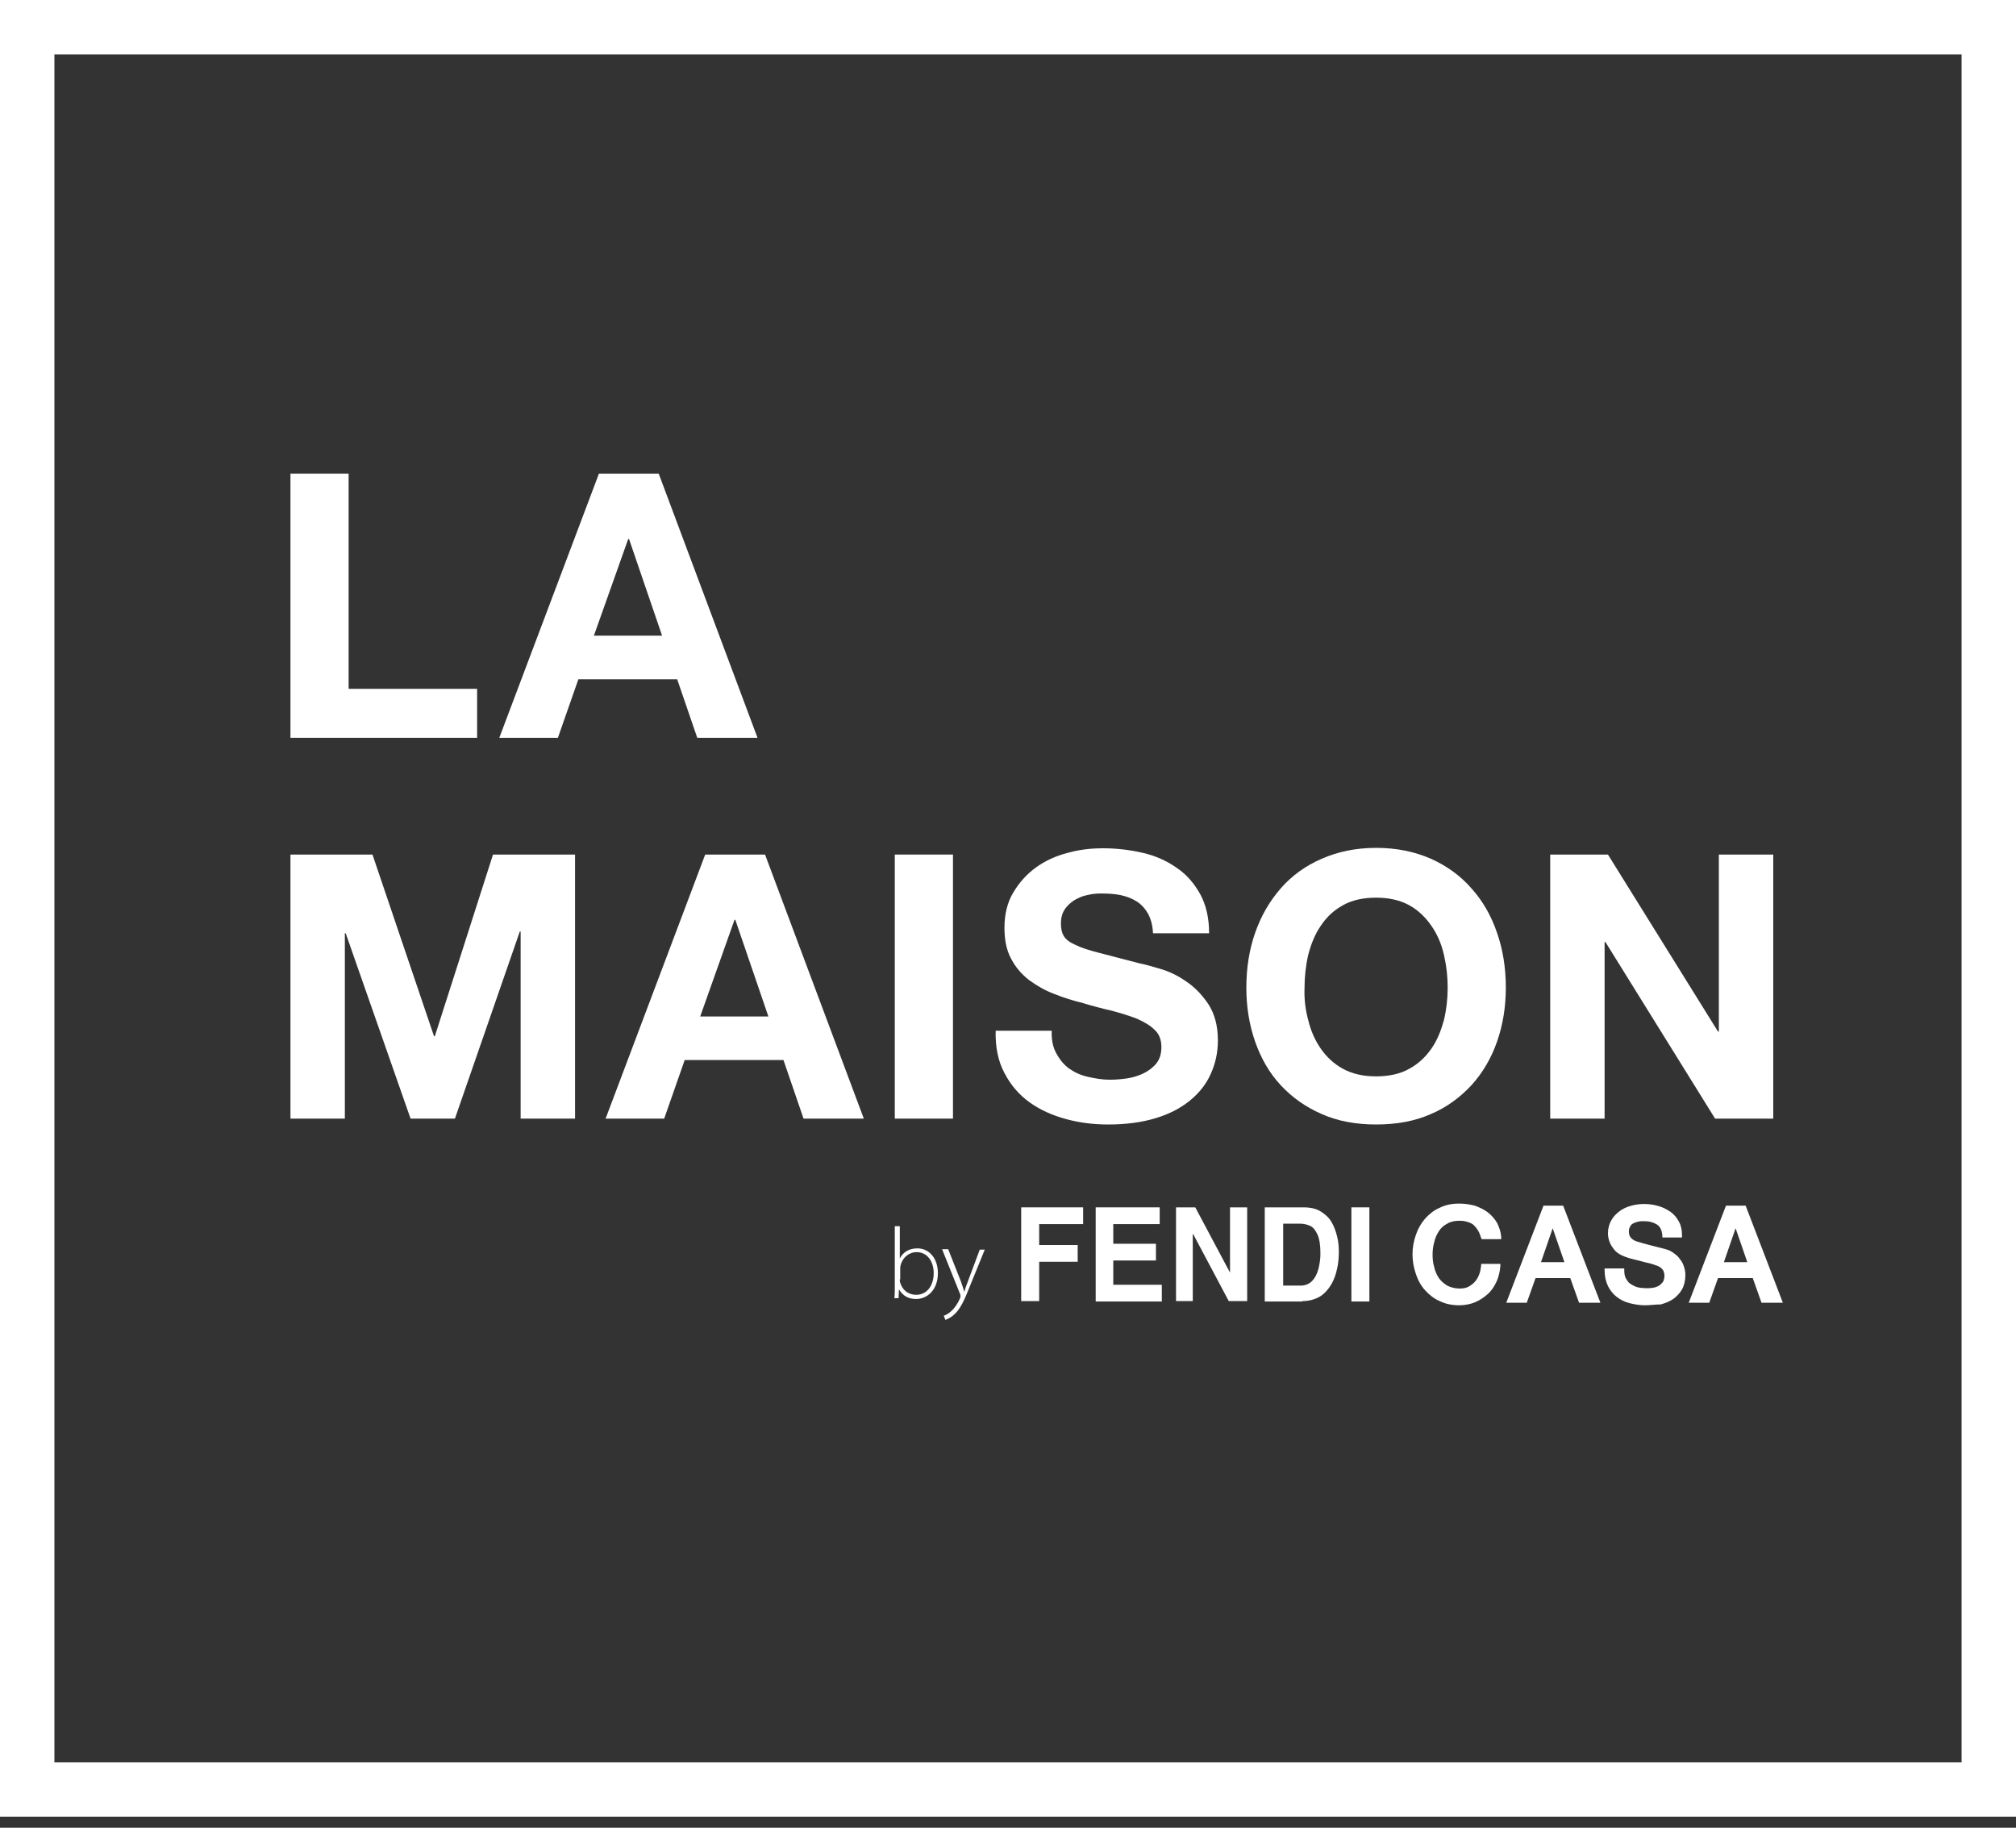
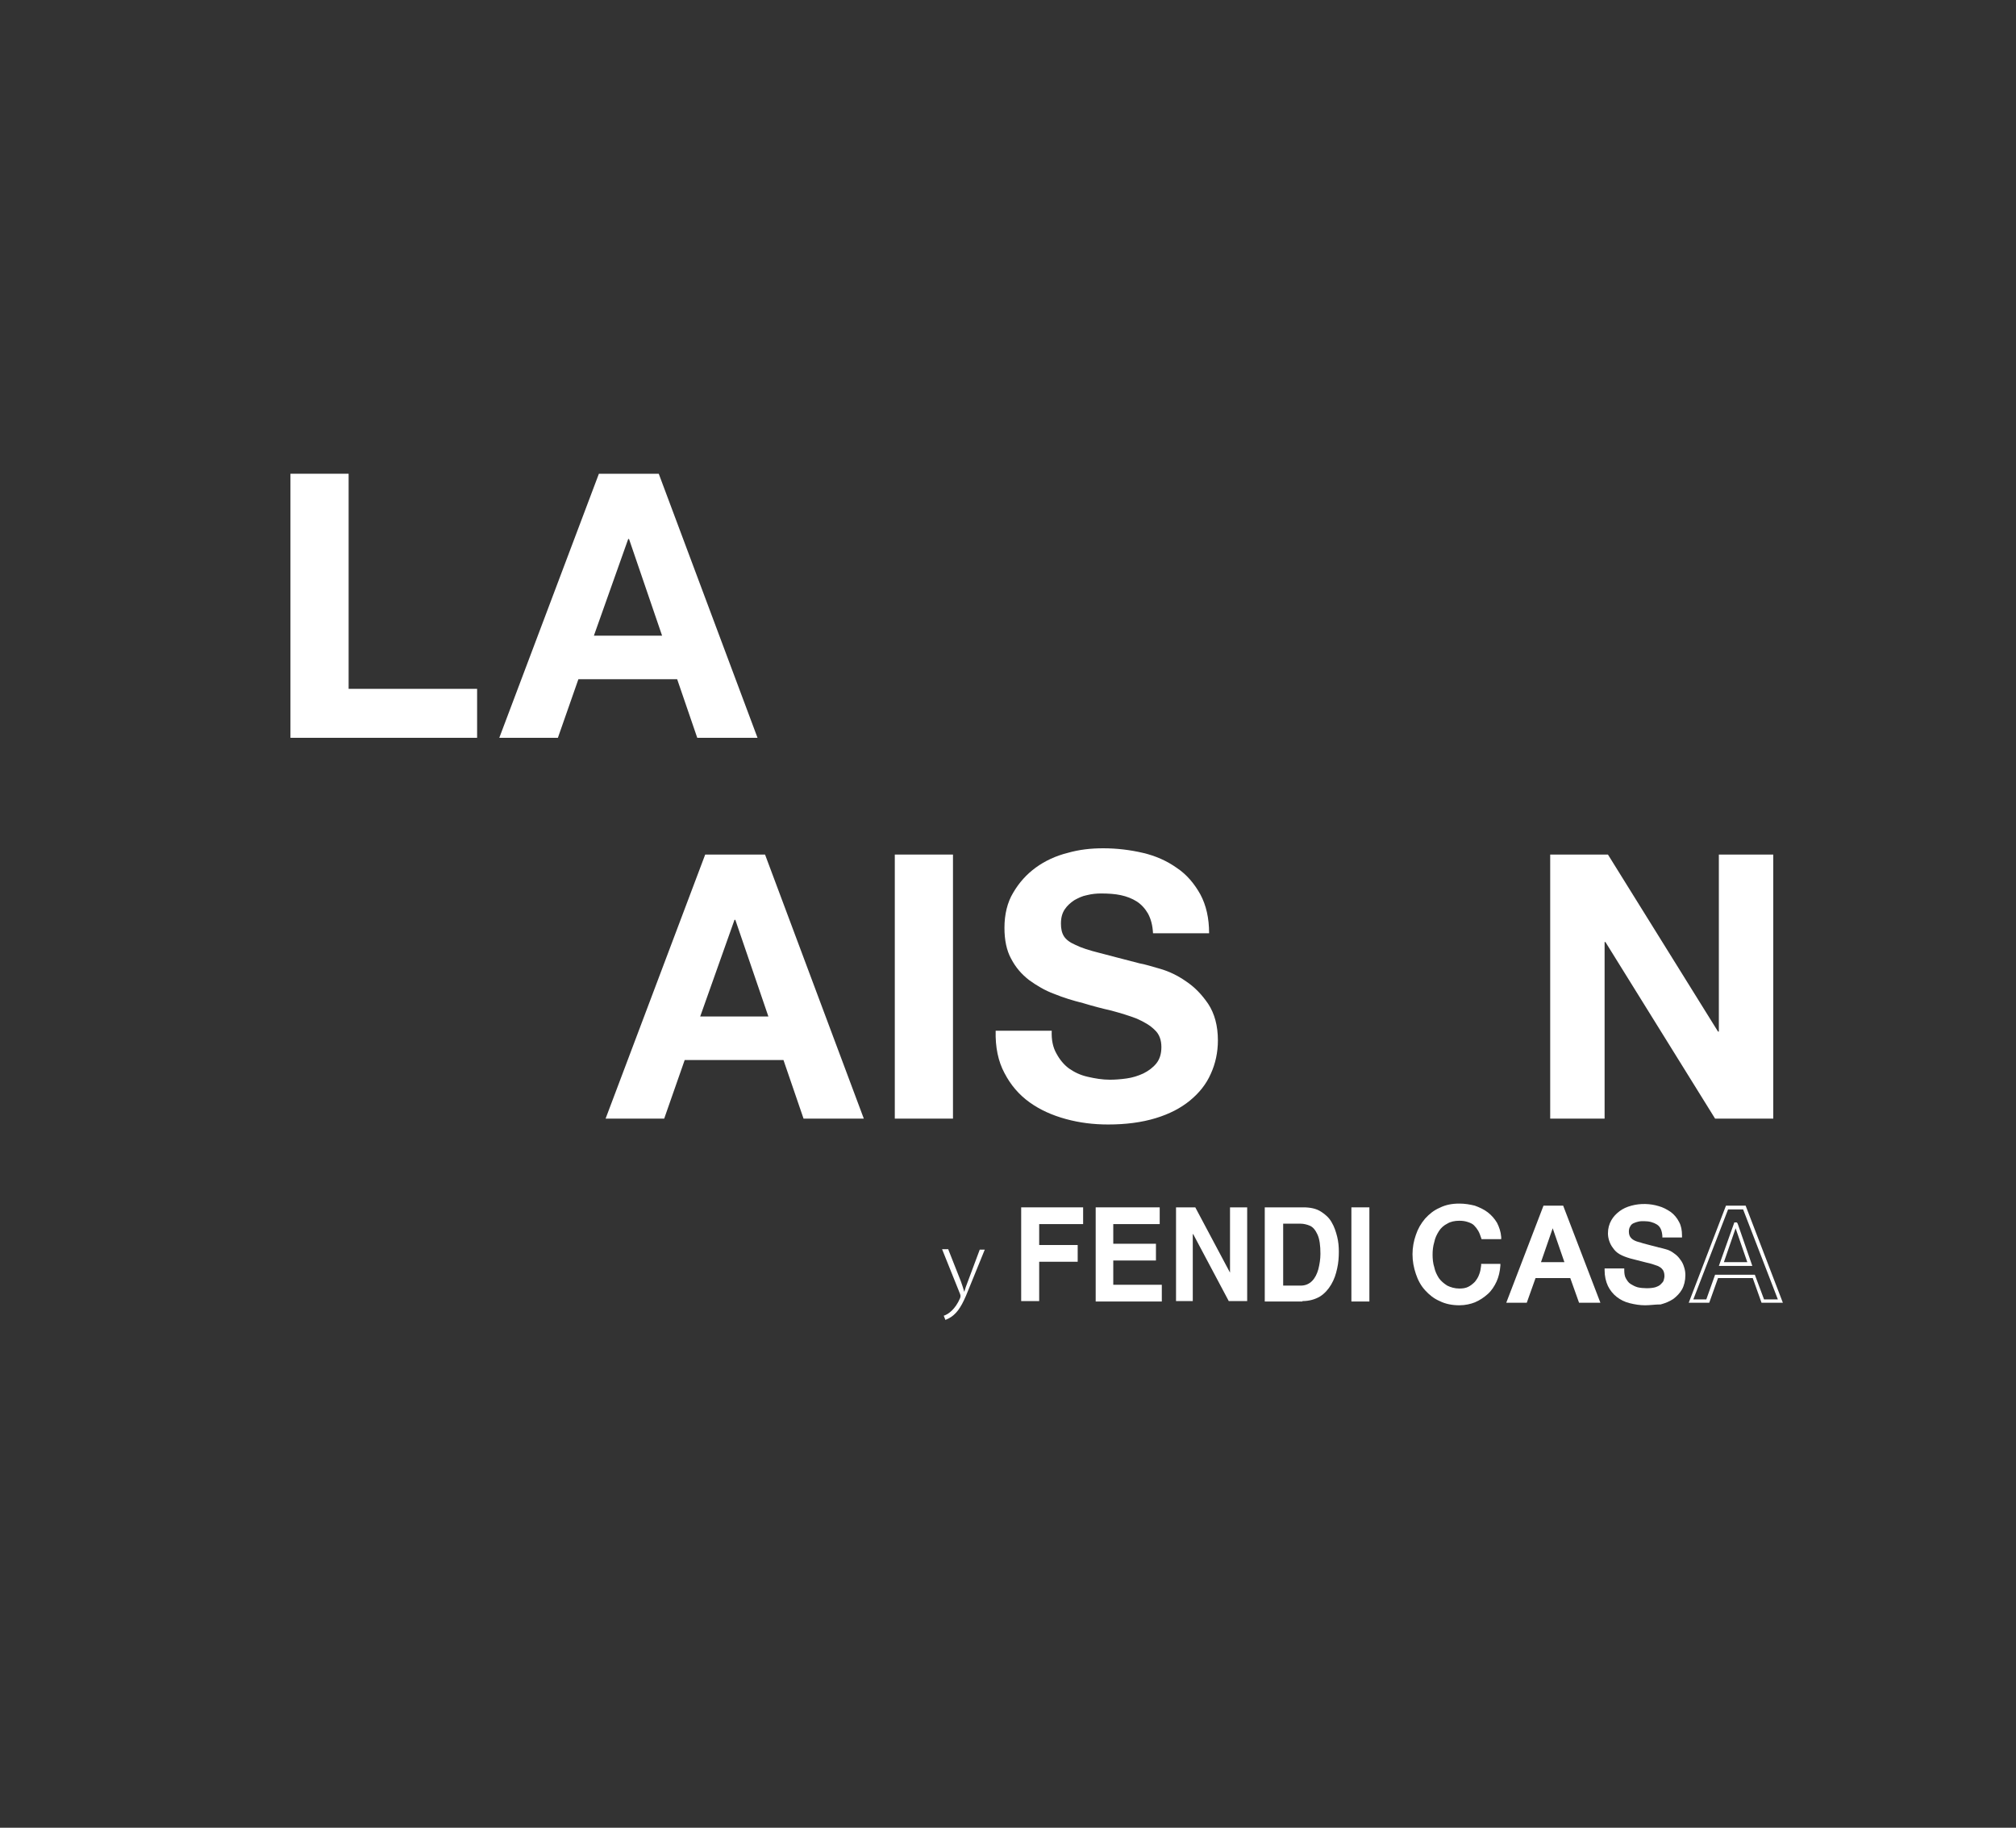
<svg xmlns="http://www.w3.org/2000/svg" width="150" height="136" viewBox="0 0 150 136" fill="none">
  <rect x="0" y="0" width="150" height="136" fill="#333333" stroke="none" />
  <path d="M25.939 35.25V51.256H35.499V54.899H21.611V35.25H25.939Z" fill="white" />
  <path d="M49.263 47.301L46.803 40.108H46.741L44.188 47.301H49.263ZM49.014 35.25L56.363 54.899H51.879L50.384 50.54H43.035L41.51 54.899H37.15L44.561 35.25H49.014Z" fill="white" />
-   <path d="M27.714 63.587L32.292 77.102H32.354L36.682 63.587H42.786V83.236H38.738V69.317H38.675L33.849 83.236H30.548L25.721 69.442H25.659V83.236H21.611V63.587H27.714Z" fill="white" />
  <path d="M57.172 75.638L54.712 68.445H54.65L52.097 75.638H57.172ZM56.923 63.587L64.272 83.236H59.788L58.294 78.877H50.944L49.419 83.236H45.059L52.47 63.587H56.923Z" fill="white" />
  <path d="M70.906 63.587H66.577V83.236H70.906V63.587Z" fill="white" />
  <path d="M78.597 78.379C78.846 78.846 79.157 79.219 79.531 79.5C79.936 79.78 80.372 79.998 80.932 80.123C81.462 80.247 82.022 80.341 82.583 80.341C82.956 80.341 83.392 80.309 83.828 80.247C84.264 80.185 84.669 80.06 85.074 79.873C85.448 79.686 85.79 79.437 86.039 79.126C86.288 78.815 86.413 78.41 86.413 77.912C86.413 77.382 86.257 76.946 85.915 76.635C85.572 76.292 85.136 76.043 84.576 75.794C84.015 75.576 83.392 75.389 82.707 75.202C82.022 75.047 81.306 74.86 80.59 74.642C79.842 74.455 79.126 74.237 78.441 73.957C77.756 73.708 77.133 73.334 76.573 72.929C76.012 72.493 75.576 71.995 75.234 71.341C74.891 70.718 74.736 69.94 74.736 69.037C74.736 68.04 74.953 67.137 75.389 66.421C75.825 65.674 76.386 65.051 77.071 64.553C77.756 64.054 78.566 63.681 79.438 63.463C80.309 63.214 81.181 63.12 82.084 63.12C83.112 63.12 84.109 63.245 85.043 63.463C85.977 63.681 86.818 64.054 87.565 64.584C88.312 65.082 88.873 65.767 89.309 66.546C89.745 67.355 89.963 68.32 89.963 69.442H85.79C85.759 68.85 85.634 68.383 85.416 67.978C85.198 67.604 84.918 67.293 84.576 67.075C84.233 66.857 83.828 66.701 83.392 66.608C82.956 66.514 82.458 66.483 81.929 66.483C81.586 66.483 81.244 66.514 80.87 66.608C80.527 66.67 80.216 66.826 79.936 66.981C79.656 67.168 79.406 67.386 79.22 67.667C79.033 67.947 78.939 68.289 78.939 68.725C78.939 69.099 79.002 69.41 79.157 69.659C79.313 69.909 79.593 70.127 80.029 70.314C80.465 70.531 81.057 70.718 81.804 70.905C82.552 71.092 83.548 71.372 84.794 71.684C85.167 71.746 85.665 71.902 86.319 72.088C86.973 72.275 87.627 72.587 88.25 73.023C88.904 73.459 89.433 74.019 89.9 74.704C90.368 75.42 90.617 76.323 90.617 77.413C90.617 78.316 90.43 79.157 90.087 79.904C89.745 80.683 89.215 81.337 88.53 81.897C87.845 82.458 87.004 82.894 85.977 83.205C84.949 83.517 83.766 83.672 82.458 83.672C81.368 83.672 80.341 83.548 79.313 83.268C78.285 82.987 77.382 82.582 76.604 82.022C75.825 81.462 75.203 80.745 74.736 79.842C74.268 78.97 74.05 77.912 74.082 76.697H78.254C78.223 77.382 78.348 77.943 78.597 78.379Z" fill="white" />
-   <path d="M97.343 75.919C97.53 76.697 97.841 77.413 98.277 78.036C98.713 78.659 99.243 79.157 99.928 79.531C100.613 79.904 101.422 80.091 102.388 80.091C103.353 80.091 104.194 79.904 104.848 79.531C105.533 79.157 106.062 78.659 106.498 78.036C106.934 77.413 107.214 76.697 107.432 75.919C107.619 75.14 107.713 74.331 107.713 73.521C107.713 72.649 107.619 71.839 107.432 71.03C107.245 70.22 106.934 69.504 106.498 68.881C106.062 68.258 105.533 67.729 104.848 67.355C104.163 66.981 103.353 66.795 102.388 66.795C101.422 66.795 100.582 66.981 99.928 67.355C99.243 67.729 98.713 68.227 98.277 68.881C97.841 69.504 97.561 70.22 97.343 71.03C97.156 71.839 97.063 72.68 97.063 73.521C97.032 74.331 97.125 75.14 97.343 75.919ZM93.388 69.41C93.824 68.165 94.447 67.075 95.288 66.11C96.097 65.175 97.125 64.428 98.34 63.899C99.554 63.369 100.893 63.089 102.388 63.089C103.914 63.089 105.253 63.369 106.467 63.899C107.65 64.428 108.678 65.175 109.488 66.11C110.328 67.044 110.951 68.134 111.387 69.41C111.823 70.656 112.041 72.026 112.041 73.49C112.041 74.922 111.823 76.261 111.387 77.507C110.951 78.752 110.328 79.811 109.488 80.745C108.647 81.648 107.65 82.396 106.467 82.894C105.284 83.423 103.914 83.672 102.388 83.672C100.893 83.672 99.523 83.423 98.34 82.894C97.125 82.365 96.129 81.648 95.288 80.745C94.447 79.842 93.824 78.752 93.388 77.507C92.952 76.261 92.734 74.922 92.734 73.49C92.734 72.026 92.952 70.656 93.388 69.41Z" fill="white" />
  <path d="M119.639 63.587L127.829 76.759H127.891V63.587H131.939V83.236H127.611L119.452 70.096H119.39V83.236H115.342V63.587H119.639Z" fill="white" />
-   <path d="M66.577 91.239H66.95V93.637C67.199 93.17 67.635 92.89 68.258 92.89C69.161 92.89 69.784 93.668 69.784 94.727C69.784 96.004 68.974 96.658 68.165 96.658C67.573 96.658 67.168 96.409 66.888 95.942L66.857 96.595H66.545C66.576 96.346 66.577 96.035 66.577 95.755V91.239ZM66.95 95.194C66.95 95.287 66.95 95.381 66.981 95.443C67.137 96.004 67.604 96.346 68.165 96.346C68.974 96.346 69.472 95.661 69.472 94.727C69.472 93.917 69.037 93.17 68.196 93.17C67.666 93.17 67.168 93.544 67.013 94.135C66.981 94.229 66.981 94.322 66.981 94.447V95.194H66.95Z" fill="white" />
  <path d="M70.562 92.983L71.496 95.35C71.59 95.599 71.683 95.91 71.746 96.128C71.808 95.91 71.901 95.63 72.026 95.319L72.898 92.983H73.272L72.182 95.661C71.746 96.782 71.434 97.436 70.967 97.841C70.687 98.09 70.407 98.183 70.344 98.215L70.22 97.903C70.407 97.841 70.625 97.716 70.843 97.498C71.029 97.312 71.247 97.031 71.434 96.595C71.465 96.533 71.465 96.471 71.465 96.44C71.465 96.409 71.465 96.346 71.434 96.284L70.095 92.952H70.562V92.983Z" fill="white" />
  <path d="M110.328 92.08C110.266 91.893 110.204 91.706 110.11 91.52C110.017 91.364 109.892 91.208 109.768 91.084C109.612 90.959 109.456 90.866 109.269 90.803C109.083 90.741 108.865 90.71 108.616 90.71C108.242 90.71 107.93 90.772 107.65 90.928C107.37 91.084 107.152 91.27 106.996 91.52C106.841 91.769 106.716 92.049 106.623 92.36C106.529 92.672 106.498 93.014 106.498 93.326C106.498 93.668 106.529 93.98 106.623 94.291C106.716 94.602 106.841 94.883 106.996 95.132C107.152 95.381 107.37 95.568 107.65 95.724C107.93 95.879 108.242 95.942 108.616 95.942C108.896 95.942 109.145 95.91 109.332 95.817C109.55 95.724 109.705 95.599 109.861 95.412C110.017 95.256 110.141 95.038 110.204 94.82C110.297 94.602 110.359 94.353 110.359 94.104H111.543C111.512 94.509 111.418 94.914 111.262 95.256C111.107 95.599 110.889 95.91 110.64 96.159C110.39 96.409 110.079 96.595 109.737 96.751C109.394 96.876 108.989 96.969 108.584 96.969C108.055 96.969 107.588 96.876 107.183 96.689C106.778 96.502 106.436 96.222 106.124 95.91C105.844 95.568 105.626 95.194 105.47 94.758C105.315 94.322 105.252 93.855 105.252 93.357C105.252 92.859 105.315 92.391 105.47 91.956C105.626 91.52 105.844 91.115 106.124 90.803C106.405 90.461 106.747 90.212 107.183 90.025C107.588 89.838 108.055 89.745 108.584 89.745C108.989 89.745 109.332 89.807 109.674 89.9C110.017 89.994 110.328 90.15 110.577 90.367C110.826 90.585 111.044 90.835 111.231 91.115C111.387 91.395 111.48 91.738 111.543 92.111H110.328V92.08Z" fill="white" />
  <path d="M108.584 97.125C108.055 97.125 107.557 97.031 107.121 96.813C106.685 96.626 106.342 96.346 106.031 96.004C105.719 95.661 105.501 95.256 105.346 94.789C105.19 94.322 105.097 93.855 105.097 93.326C105.097 92.828 105.19 92.329 105.346 91.893C105.501 91.426 105.719 91.052 106.031 90.679C106.342 90.336 106.685 90.056 107.121 89.869C107.557 89.651 108.024 89.558 108.584 89.558C108.989 89.558 109.363 89.62 109.736 89.713C110.079 89.838 110.422 89.994 110.702 90.212C110.982 90.43 111.2 90.679 111.387 90.99C111.543 91.302 111.667 91.644 111.698 92.049V92.205H110.235L110.204 92.111C110.141 91.924 110.079 91.738 109.986 91.582C109.892 91.426 109.799 91.302 109.674 91.177C109.55 91.052 109.394 90.99 109.207 90.928C109.02 90.866 108.833 90.835 108.584 90.835C108.242 90.835 107.93 90.897 107.681 91.052C107.432 91.177 107.214 91.364 107.058 91.613C106.903 91.862 106.778 92.111 106.716 92.423C106.623 92.734 106.591 93.046 106.591 93.357C106.591 93.668 106.623 94.011 106.716 94.291C106.778 94.602 106.903 94.852 107.058 95.101C107.214 95.319 107.432 95.505 107.681 95.661C107.93 95.786 108.242 95.879 108.584 95.879C108.833 95.879 109.051 95.848 109.238 95.755C109.425 95.661 109.581 95.537 109.736 95.381C109.861 95.225 109.986 95.038 110.048 94.852C110.141 94.634 110.172 94.416 110.204 94.166V94.042H111.636V94.166C111.605 94.602 111.511 95.007 111.356 95.35C111.2 95.692 110.982 96.035 110.702 96.284C110.422 96.533 110.11 96.751 109.736 96.907C109.425 97.031 109.02 97.125 108.584 97.125ZM108.584 89.838C108.086 89.838 107.65 89.931 107.245 90.118C106.841 90.305 106.498 90.554 106.249 90.866C105.969 91.177 105.751 91.551 105.626 91.987C105.47 92.423 105.408 92.859 105.408 93.357C105.408 93.855 105.47 94.291 105.626 94.727C105.782 95.163 106 95.537 106.249 95.848C106.529 96.159 106.872 96.409 107.245 96.595C107.65 96.782 108.086 96.876 108.584 96.876C108.989 96.876 109.363 96.813 109.705 96.689C110.048 96.564 110.328 96.377 110.577 96.128C110.826 95.879 111.013 95.599 111.169 95.287C111.293 95.007 111.387 94.665 111.418 94.322H110.484C110.453 94.54 110.39 94.758 110.328 94.945C110.235 95.194 110.11 95.381 109.954 95.568C109.799 95.755 109.612 95.879 109.363 96.004C109.145 96.097 108.865 96.159 108.584 96.159C108.18 96.159 107.837 96.066 107.557 95.91C107.276 95.755 107.027 95.537 106.84 95.256C106.654 95.007 106.529 94.696 106.436 94.353C106.342 94.042 106.311 93.699 106.311 93.357C106.311 93.014 106.342 92.672 106.436 92.36C106.529 92.018 106.654 91.738 106.84 91.457C107.027 91.177 107.245 90.99 107.557 90.803C107.837 90.648 108.18 90.554 108.584 90.554C108.865 90.554 109.083 90.585 109.301 90.679C109.519 90.741 109.705 90.866 109.83 90.99C109.986 91.115 110.11 91.27 110.204 91.457C110.297 91.613 110.359 91.769 110.39 91.956H111.356C111.325 91.644 111.231 91.395 111.075 91.146C110.92 90.866 110.733 90.648 110.484 90.43C110.235 90.243 109.954 90.087 109.612 89.994C109.332 89.869 108.958 89.838 108.584 89.838Z" fill="white" />
  <path d="M114.906 89.869H116.214L118.892 96.813H117.584L116.93 94.976H114.158L113.504 96.813H112.259L114.906 89.869ZM114.501 94.042H116.618L115.56 91.052H115.528L114.501 94.042Z" fill="white" />
  <path d="M119.078 96.938H117.49L116.836 95.101H114.252L113.598 96.938H112.072L114.843 89.713H116.307L119.078 96.938ZM117.677 96.689H118.705L116.12 89.994H114.999L112.414 96.689H113.38L114.034 94.852H116.992L117.677 96.689ZM116.805 94.198H114.314L115.466 90.959H115.653L115.715 91.052L116.805 94.198ZM114.656 93.917H116.4L115.528 91.395L114.656 93.917Z" fill="white" />
  <path d="M120.729 94.509C120.729 94.789 120.76 95.007 120.853 95.194C120.947 95.381 121.071 95.537 121.227 95.661C121.383 95.786 121.569 95.879 121.787 95.91C122.005 95.973 122.223 96.004 122.473 96.004C122.753 96.004 122.971 95.973 123.158 95.91C123.344 95.848 123.5 95.755 123.625 95.661C123.749 95.568 123.812 95.443 123.874 95.319C123.936 95.194 123.967 95.07 123.967 94.945C123.967 94.665 123.905 94.478 123.78 94.353C123.656 94.229 123.531 94.135 123.376 94.073C123.126 93.98 122.846 93.886 122.504 93.824C122.161 93.731 121.756 93.637 121.289 93.513C120.978 93.419 120.729 93.326 120.542 93.201C120.355 93.077 120.199 92.921 120.075 92.765C119.95 92.609 119.888 92.454 119.826 92.267C119.763 92.08 119.763 91.924 119.763 91.738C119.763 91.395 119.826 91.084 119.981 90.835C120.137 90.585 120.324 90.367 120.573 90.212C120.822 90.056 121.071 89.931 121.383 89.838C121.694 89.745 122.005 89.713 122.317 89.713C122.691 89.713 123.033 89.776 123.344 89.869C123.656 89.963 123.936 90.118 124.185 90.305C124.434 90.492 124.621 90.741 124.777 90.99C124.933 91.27 124.995 91.582 124.995 91.956H123.78C123.749 91.52 123.594 91.177 123.313 90.99C123.033 90.803 122.691 90.71 122.286 90.71C122.13 90.71 122.005 90.71 121.85 90.741C121.694 90.772 121.569 90.803 121.445 90.897C121.32 90.959 121.227 91.052 121.134 91.177C121.04 91.302 121.009 91.426 121.009 91.613C121.009 91.862 121.071 92.049 121.227 92.205C121.383 92.329 121.569 92.454 121.819 92.516C121.85 92.516 121.943 92.547 122.13 92.609C122.317 92.672 122.504 92.703 122.722 92.765C122.94 92.828 123.158 92.89 123.376 92.921C123.594 92.983 123.749 93.014 123.843 93.045C124.061 93.108 124.279 93.201 124.434 93.326C124.59 93.45 124.746 93.606 124.87 93.762C124.995 93.917 125.057 94.104 125.119 94.26C125.182 94.447 125.213 94.634 125.213 94.789C125.213 95.194 125.119 95.505 124.964 95.786C124.808 96.066 124.59 96.284 124.341 96.471C124.092 96.658 123.78 96.782 123.469 96.844C123.126 96.938 122.784 96.969 122.441 96.969C122.037 96.969 121.663 96.907 121.32 96.813C120.978 96.72 120.666 96.564 120.417 96.377C120.168 96.191 119.95 95.91 119.795 95.599C119.639 95.287 119.545 94.914 119.545 94.478H120.729V94.509Z" fill="white" />
  <path d="M122.41 97.125C122.005 97.125 121.632 97.062 121.258 96.969C120.884 96.876 120.573 96.72 120.293 96.502C120.012 96.284 119.794 96.004 119.639 95.692C119.483 95.35 119.39 94.976 119.39 94.509V94.385H120.853V94.509C120.853 94.758 120.884 94.976 120.978 95.132C121.071 95.287 121.165 95.443 121.32 95.537C121.476 95.63 121.632 95.724 121.85 95.786C122.255 95.879 122.815 95.879 123.158 95.786C123.344 95.724 123.469 95.661 123.562 95.568C123.656 95.474 123.749 95.381 123.78 95.287C123.811 95.163 123.843 95.07 123.843 94.945C123.843 94.727 123.78 94.54 123.687 94.447C123.594 94.322 123.469 94.26 123.344 94.198C123.095 94.104 122.815 94.011 122.504 93.948C122.161 93.855 121.756 93.762 121.289 93.637C120.978 93.544 120.729 93.45 120.511 93.326C120.293 93.201 120.137 93.046 120.012 92.859C119.888 92.703 119.794 92.516 119.732 92.329C119.67 92.142 119.639 91.956 119.639 91.769C119.639 91.395 119.732 91.084 119.888 90.803C120.044 90.523 120.262 90.305 120.511 90.118C120.76 89.931 121.04 89.807 121.383 89.713C122.068 89.527 122.784 89.558 123.407 89.745C123.749 89.838 124.029 89.994 124.31 90.181C124.559 90.367 124.777 90.617 124.933 90.928C125.088 91.208 125.15 91.551 125.15 91.956V92.08H123.687V91.956C123.656 91.551 123.531 91.27 123.282 91.115C123.033 90.959 122.722 90.866 122.317 90.866C122.192 90.866 122.037 90.866 121.912 90.897C121.787 90.928 121.663 90.959 121.538 91.021C121.414 91.084 121.351 91.146 121.289 91.27C121.227 91.364 121.196 91.489 121.196 91.644C121.196 91.862 121.258 92.018 121.383 92.142C121.507 92.267 121.694 92.36 121.943 92.423C121.974 92.423 122.068 92.454 122.254 92.516L122.846 92.672C123.064 92.734 123.251 92.765 123.438 92.828H123.469C123.687 92.89 123.843 92.921 123.936 92.952C124.185 93.014 124.403 93.139 124.559 93.263C124.746 93.388 124.901 93.544 125.026 93.731C125.15 93.886 125.244 94.073 125.306 94.291C125.368 94.478 125.4 94.665 125.4 94.883C125.4 95.287 125.306 95.661 125.15 95.942C124.995 96.222 124.746 96.471 124.497 96.658C124.216 96.844 123.905 96.969 123.562 97.062C123.126 97.062 122.784 97.125 122.41 97.125ZM119.67 94.634C119.701 94.976 119.763 95.287 119.888 95.568C120.044 95.848 120.23 96.097 120.48 96.284C120.729 96.471 121.009 96.626 121.351 96.72C121.974 96.907 122.722 96.907 123.407 96.751C123.718 96.689 123.998 96.564 124.247 96.377C124.497 96.222 124.683 96.004 124.839 95.755C124.995 95.505 125.057 95.194 125.057 94.82C125.057 94.665 125.026 94.478 124.995 94.322C124.933 94.166 124.87 93.98 124.746 93.855C124.652 93.699 124.497 93.575 124.341 93.45C124.185 93.326 123.998 93.232 123.78 93.17C123.687 93.139 123.531 93.108 123.344 93.046H123.313C123.126 92.983 122.908 92.952 122.69 92.89L122.099 92.734C121.912 92.672 121.819 92.672 121.787 92.641C121.507 92.578 121.289 92.454 121.133 92.298C120.947 92.142 120.853 91.893 120.853 91.613C120.853 91.426 120.915 91.239 121.009 91.115C121.102 90.99 121.227 90.866 121.351 90.803C121.476 90.741 121.632 90.679 121.787 90.648C121.943 90.617 122.099 90.617 122.254 90.617C122.69 90.617 123.064 90.71 123.376 90.928C123.656 91.115 123.811 91.426 123.874 91.862H124.839C124.839 91.582 124.746 91.302 124.652 91.084C124.528 90.835 124.341 90.617 124.123 90.43C123.905 90.243 123.625 90.118 123.313 90.025C122.753 89.869 122.068 89.838 121.445 89.994C121.165 90.056 120.884 90.181 120.666 90.336C120.448 90.492 120.262 90.679 120.137 90.928C120.012 91.177 119.95 91.457 119.95 91.769C119.95 91.956 119.981 92.111 120.012 92.267C120.044 92.423 120.137 92.578 120.23 92.734C120.355 92.89 120.48 93.014 120.666 93.139C120.853 93.263 121.102 93.357 121.383 93.419C121.85 93.544 122.254 93.668 122.597 93.731C122.94 93.824 123.22 93.886 123.469 93.98C123.625 94.042 123.78 94.135 123.905 94.291C124.061 94.447 124.123 94.665 124.123 94.976C124.123 95.132 124.092 95.256 124.029 95.412C123.967 95.568 123.874 95.692 123.749 95.786C123.625 95.91 123.438 95.973 123.251 96.035C122.877 96.159 122.286 96.159 121.819 96.035C121.601 95.973 121.383 95.879 121.227 95.755C121.04 95.63 120.915 95.443 120.822 95.256C120.729 95.07 120.698 94.883 120.666 94.634H119.67Z" fill="white" />
-   <path d="M128.514 89.869H129.821L132.499 96.813H131.192L130.538 94.976H127.766L127.112 96.813H125.867L128.514 89.869ZM128.078 94.042H130.195L129.168 91.052H129.136L128.078 94.042Z" fill="white" />
  <path d="M132.655 96.938H131.067L130.413 95.101H127.829L127.175 96.938H125.649L128.42 89.713H129.884L132.655 96.938ZM131.254 96.689H132.282L129.697 89.994H128.576L125.991 96.689H126.957L127.611 94.852H130.569L131.254 96.689ZM130.382 94.198H127.891L129.043 90.959H129.23L129.292 91.052L130.382 94.198ZM128.265 93.917H130.008L129.137 91.395L128.265 93.917Z" fill="white" />
  <path fill-rule="evenodd" clip-rule="evenodd" d="M77.32 93.886V96.813H75.981V89.838H80.59V91.084H77.32V92.641H80.185V93.886H77.32Z" fill="white" />
  <path fill-rule="evenodd" clip-rule="evenodd" d="M86.288 89.838V91.084H82.832V92.547H86.008V93.793H82.832V95.599H86.444V96.844H81.524V89.838H86.288Z" fill="white" />
  <path fill-rule="evenodd" clip-rule="evenodd" d="M91.519 94.696V89.838H92.796V96.813H91.426L88.779 91.831H88.748V96.813H87.502V89.838H88.935L91.519 94.696Z" fill="white" />
  <path fill-rule="evenodd" clip-rule="evenodd" d="M96.751 91.052C97 91.052 97.249 91.115 97.467 91.208C97.685 91.302 97.872 91.52 98.028 91.862C98.183 92.205 98.246 92.672 98.246 93.295C98.246 93.699 98.183 94.073 98.09 94.447C97.996 94.789 97.841 95.101 97.623 95.319C97.405 95.537 97.125 95.661 96.782 95.661H95.474V91.052H96.751ZM96.907 96.813C97.405 96.813 97.841 96.689 98.214 96.471C98.557 96.253 98.837 95.941 99.055 95.568C99.273 95.194 99.398 94.82 99.491 94.385C99.585 93.98 99.616 93.544 99.616 93.139C99.616 92.765 99.585 92.391 99.491 92.018C99.398 91.644 99.273 91.27 99.086 90.959C98.9 90.617 98.619 90.367 98.277 90.15C97.934 89.931 97.498 89.838 96.969 89.838H94.104V96.844H96.907V96.813Z" fill="white" />
  <path d="M101.889 89.838H100.55V96.844H101.889V89.838Z" fill="white" />
-   <path d="M149.969 135.177H0V0H150V135.177H149.969ZM4.048 131.129H145.952V4.048H4.048V131.129Z" fill="white" />
</svg>